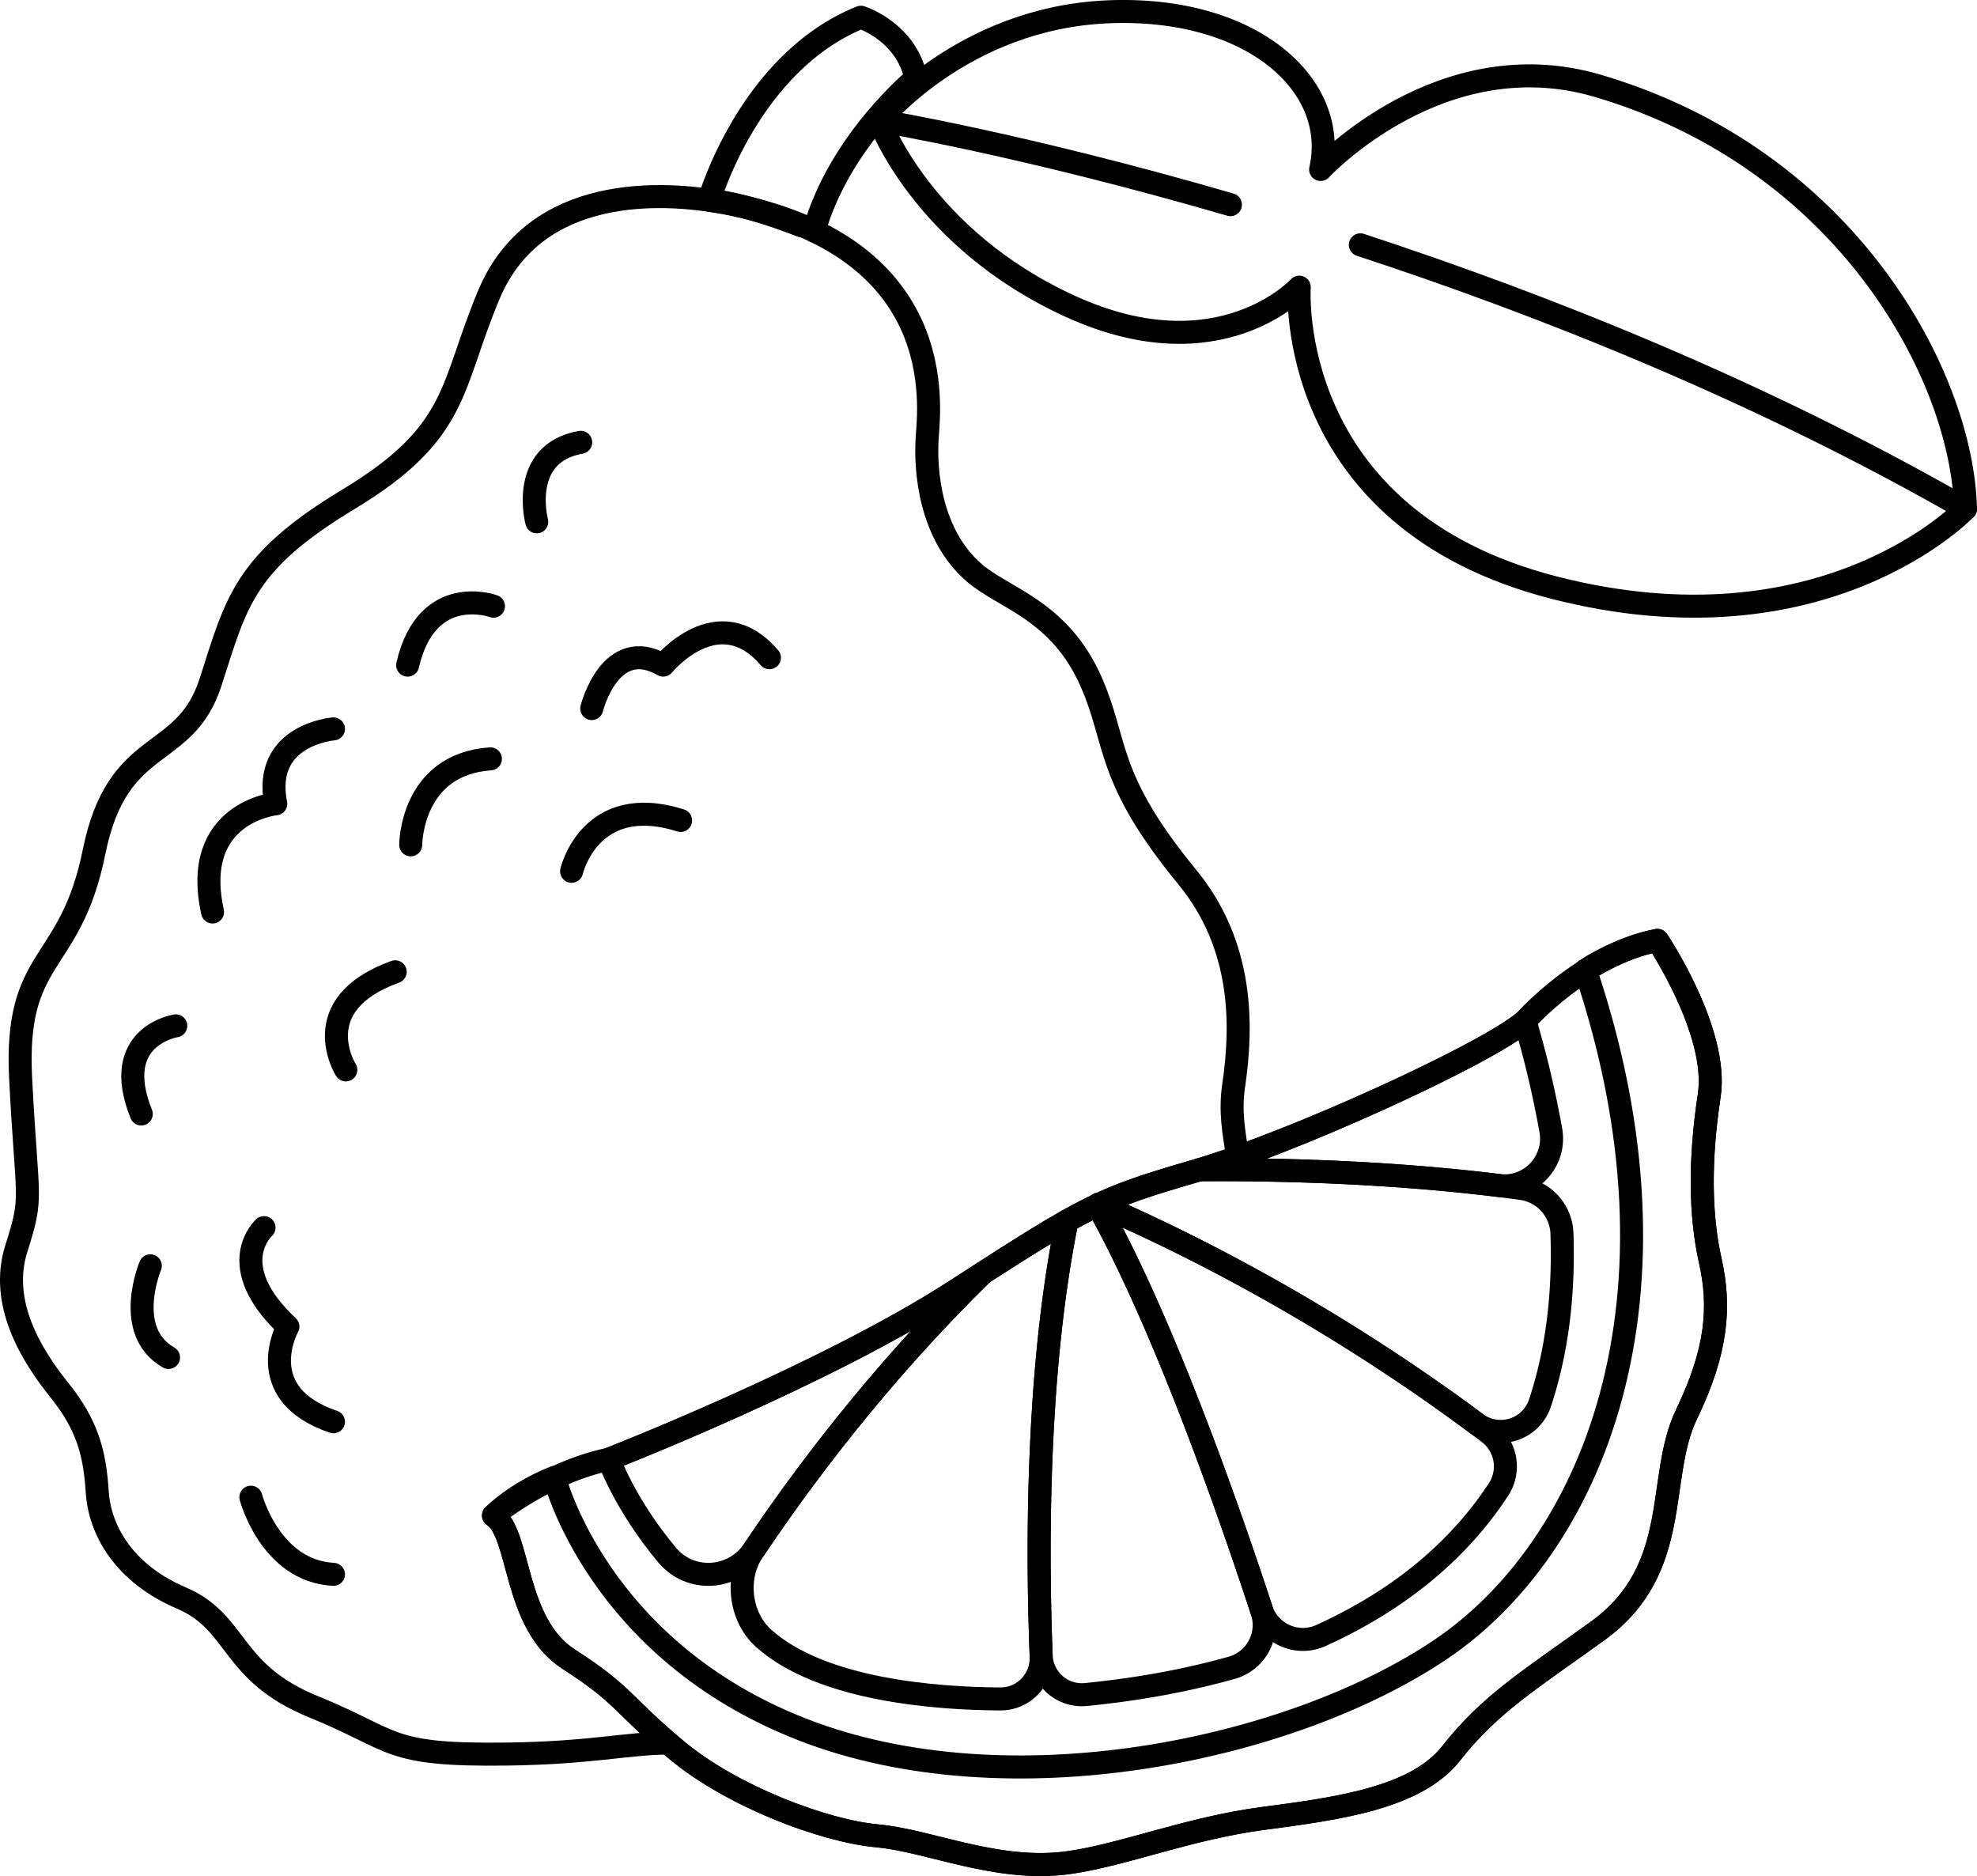
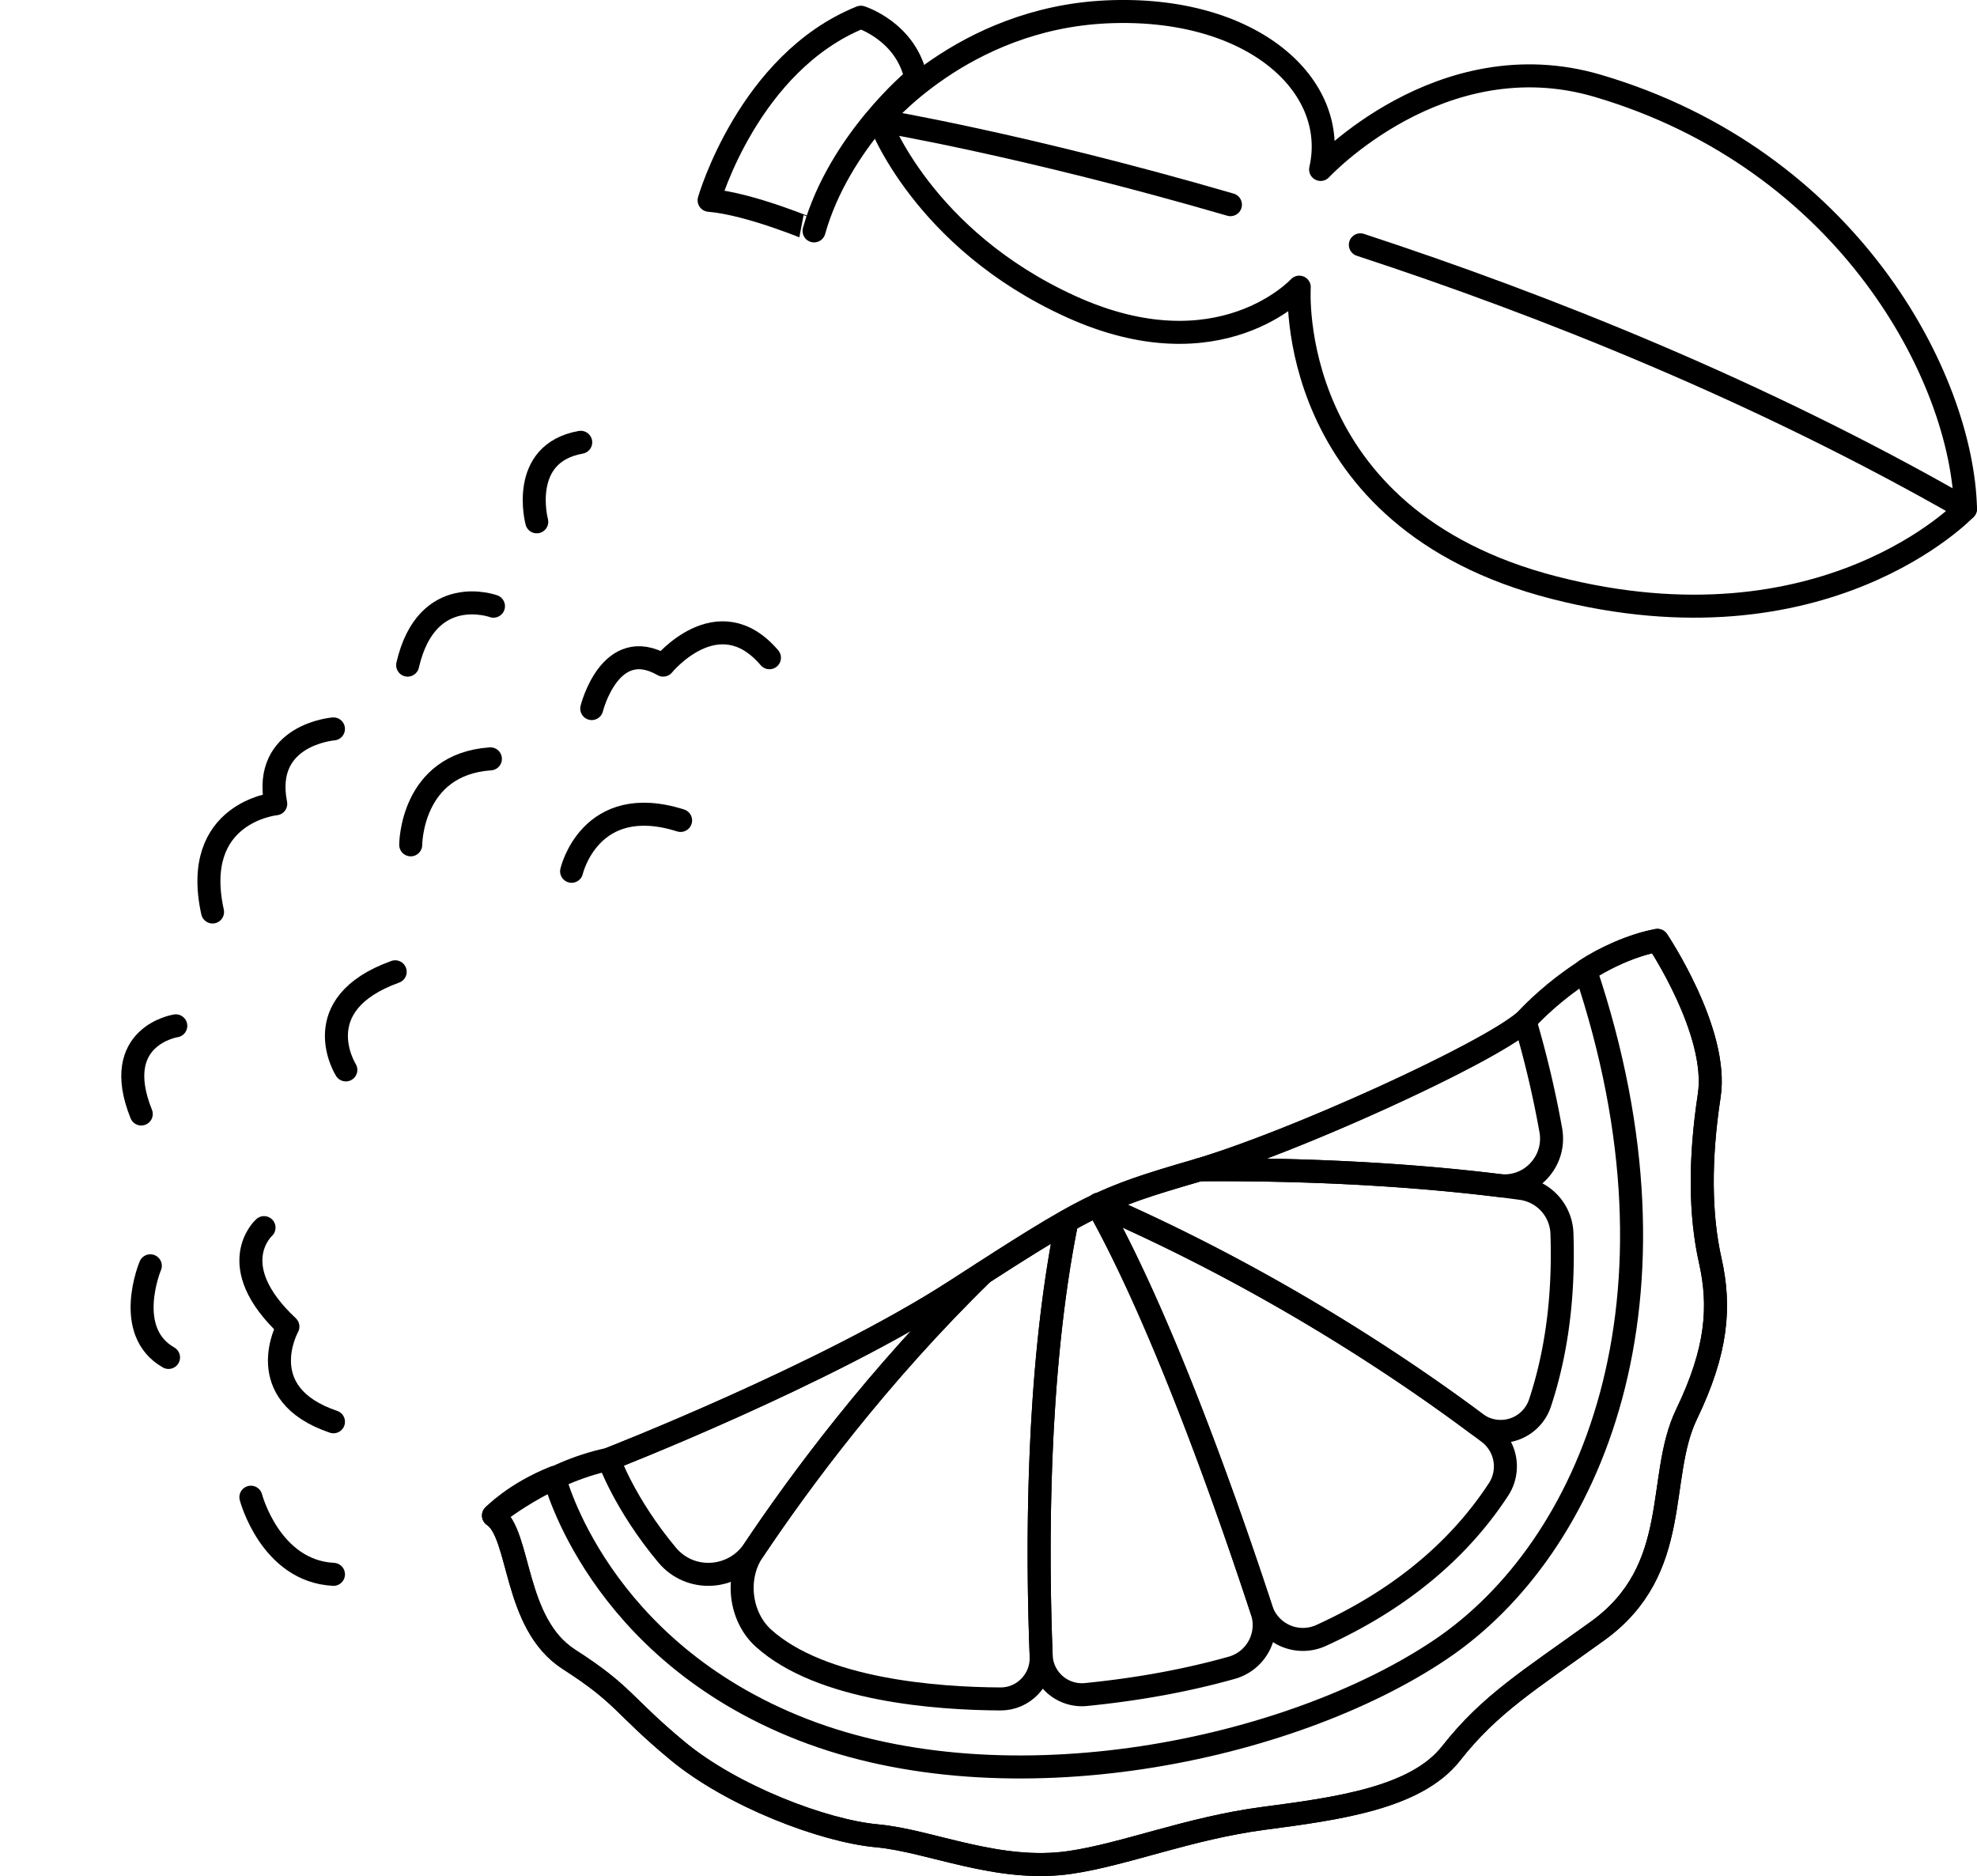
<svg xmlns="http://www.w3.org/2000/svg" viewBox="0 0 2017.47 1914.21" id="Слой_1">
  <g transform="translate(-741.26 -792.9)" stroke-width="23.48" stroke-linejoin="round" stroke-linecap="round" stroke="#000" fill="none">
    <path d="m2129.46 1042.71c188.09 61.7 407.9 149.2 617.53 269.35" />
    <path d="m1638.66 916s146.45 24.14 358.22 85.73" />
    <path d="m1244.83 1411.42s-68-24.76-87.58 60.14" />
    <path d="m1081.54 1536.65s-72.91 5.66-58.89 76.41c0 0-86.93 8.49-64.49 110.37" />
    <path d="m1160.38 1654.93s0-82.07 81.32-87.73" />
    <path d="m920.65 1839.61s-67.32 10.19-35.24 89.95" />
    <path d="m894.65 2084.46s-28.09 66.88 18.59 93.51" />
    <path d="m1010.7 2045.51s-42.75 38.13 24.36 101c0 0-38.34 68.41 46.49 97.1" />
    <path d="m997.28 2320.57s19.77 75.35 84.27 78.71" />
    <path d="m1094.18 1884.58s-42.27-66.77 50.36-100.11" />
    <path d="m1289 1325.33s-18.69-69.81 44.87-81.13" />
    <path d="m1345.12 1515.89s18.69-75.47 72.91-44.34c0 0 56.08-68.83 108.42-7.53" />
    <path d="m1324.56 1681.92s18.69-81.13 111.23-51.88" />
-     <path d="m2004.27 1973.57c-3.7-25-8.14-45.6-4.05-73.38 8.84-60 10.28-142.13-47.36-212.33-84-102.24-70.72-136.83-98-199-32.25-73.35-88.41-85-119-111.16-45.57-39-50.63-104.48-48.45-137.81s23.13-196.73-207-240.08c-63.05-11.87-192.74-18.91-240.1 93.35-39.88 94.57-29.75 140.52-143.16 209-106.83 64.46-114.54 104.48-141 186.71s-94.71 53.38-118.94 173.42-81.51 102.28-74.89 231.2 13.2 117.8-4.4 173.38 15.42 109 44 144.53 36.06 64.46 38.56 103.65 27.26 83.37 85.87 108.37 48.76 75.86 134.67 110.88 73.49 50 198.23 48.35c85-1.14 120.89-10.81 163.88-11.28" />
    <path d="m1464.88 997.26s40.42-140.65 154.85-186.78c0 0 46.26 14.45 56.17 62.25 0 0-78.08 63.91-103.92 155.76.02 0-64.21-27.57-107.1-31.23z" />
    <path d="m1244.83 2339.28s53.24-44.07 117.67-57.41c0 0 221-86 354.8-172.68s147-93.37 244.5-121.71 297.65-119.47 335.65-152.82c0 0 59.18-67.27 135.17-82.27 0 0 62.78 93.37 52.86 158.39s-9.44 121.71 1.06 168.4 7.2 91.7-24.19 156.73-3.33 158.09-90.86 221.2c-69.38 50-109.82 74.44-149.41 124.86-35.79 45.57-115.46 56.32-191.45 66.32s-141.75 36.88-197.69 45c-73.24 10.6-142.07-22.19-196.59-27.19s-147.95-40.39-204.11-87.07-53.19-56.32-110.39-93-48.93-128.4-77.02-146.75z" />
    <path d="m2485.48 1910.79c9.91-65-52.86-158.39-52.86-158.39-25.05 4.45-54.9 18.11-73.45 30.5 113.22 337.27 5.71 589.74-147.92 693.11s-441.08 163.4-650.89 81.7c-209.18-81.46-253.11-256.27-253.37-257.3-40.58 16.18-62.16 38.88-62.16 38.88 28.08 18.34 19.82 110 77 146.72s54.22 46.31 110.39 93 149.6 82.07 204.11 87.07 123.35 37.79 196.59 27.19c55.93-8.09 121.7-35 197.69-45s155.65-20.75 191.45-66.32c39.6-50.42 80-74.84 149.41-124.86 87.53-63.1 59.47-156.17 90.86-221.2s34.69-110 24.19-156.73-10.95-103.35-1.04-168.37z" />
    <path d="m1744.2 2091.83c-106.51 103.95-186.16 211.53-233.69 282.55-20.6 30.77-64.75 33.62-88.47 5.24-43.46-52-59.54-97.76-59.54-97.76s221-86 354.81-172.66c9.54-6.2 18.49-11.95 26.89-17.37z" />
    <path d="m1762.23 2526.41c-64.18-.32-182.66-8.64-241.87-62-24-21.67-28.9-61.5-10.89-88.47 47.42-71 127.44-179.38 234.72-284.09 37-23.85 63.46-40.48 85.86-53-31.66 155.4-30.35 341.31-26.3 444.11.94 23.74-17.93 43.56-41.52 43.45z" />
    <path d="m1998.32 2494.59c-47.74 13.44-98 22.28-149.11 27.34a41.59 41.59 0 0 1 -45.49-40c-4-103-5.22-288.24 26.34-443.17 11.15-6.3 21.25-11.58 31.11-16.21 67 119.07 134.29 311.88 167.87 414.32a45.28 45.28 0 0 1 -30.72 57.72z" />
    <path d="m2270.54 2312.53c-43.84 67.05-107.12 115.43-181.12 149.09a44.64 44.64 0 0 1 -61.05-26.76c-33.8-102.94-100.65-294-167.2-412.28l.89-1c184.32 80.12 326.1 178.29 398.43 233.32a43 43 0 0 1 10.05 57.63z" />
    <path d="m2247.36 2245.06c-75.52-56.28-211.22-147.7-384.68-223.17 28.45-13.29 55.25-21.63 99.12-34.41 1-.32 2.06-.65 3.07-1a.14.14 0 0 0 .09 0s0 0 .09 0 0 0 .09 0c150.05-1.05 262 9.89 328.7 19.07a48 48 0 0 1 41.33 45.77c2.26 65.74-5.86 123.15-22.39 173.11a42.29 42.29 0 0 1 -65.42 20.63z" />
    <path d="m2270.69 2002.51c-68.13-8.39-171.68-17-305.54-16.05 98.61-29.36 294.7-118.84 332.28-151.82a1040 1040 0 0 1 26.4 111.56c5.62 32.01-21.18 60.25-53.14 56.31z" />
    <path d="m1638.66 916s84.34-104.33 232.12-111 237.72 74.87 218.12 160.8c0 0 122.59-132.47 282.71-85.36 255.73 75.22 372.15 297.56 375.39 431.62 0 0-143.51 151.38-419.88 80.43s-260-306.58-260-306.58-81.07 88.79-232.84 19.92-195.62-189.83-195.62-189.83z" />
  </g>
</svg>